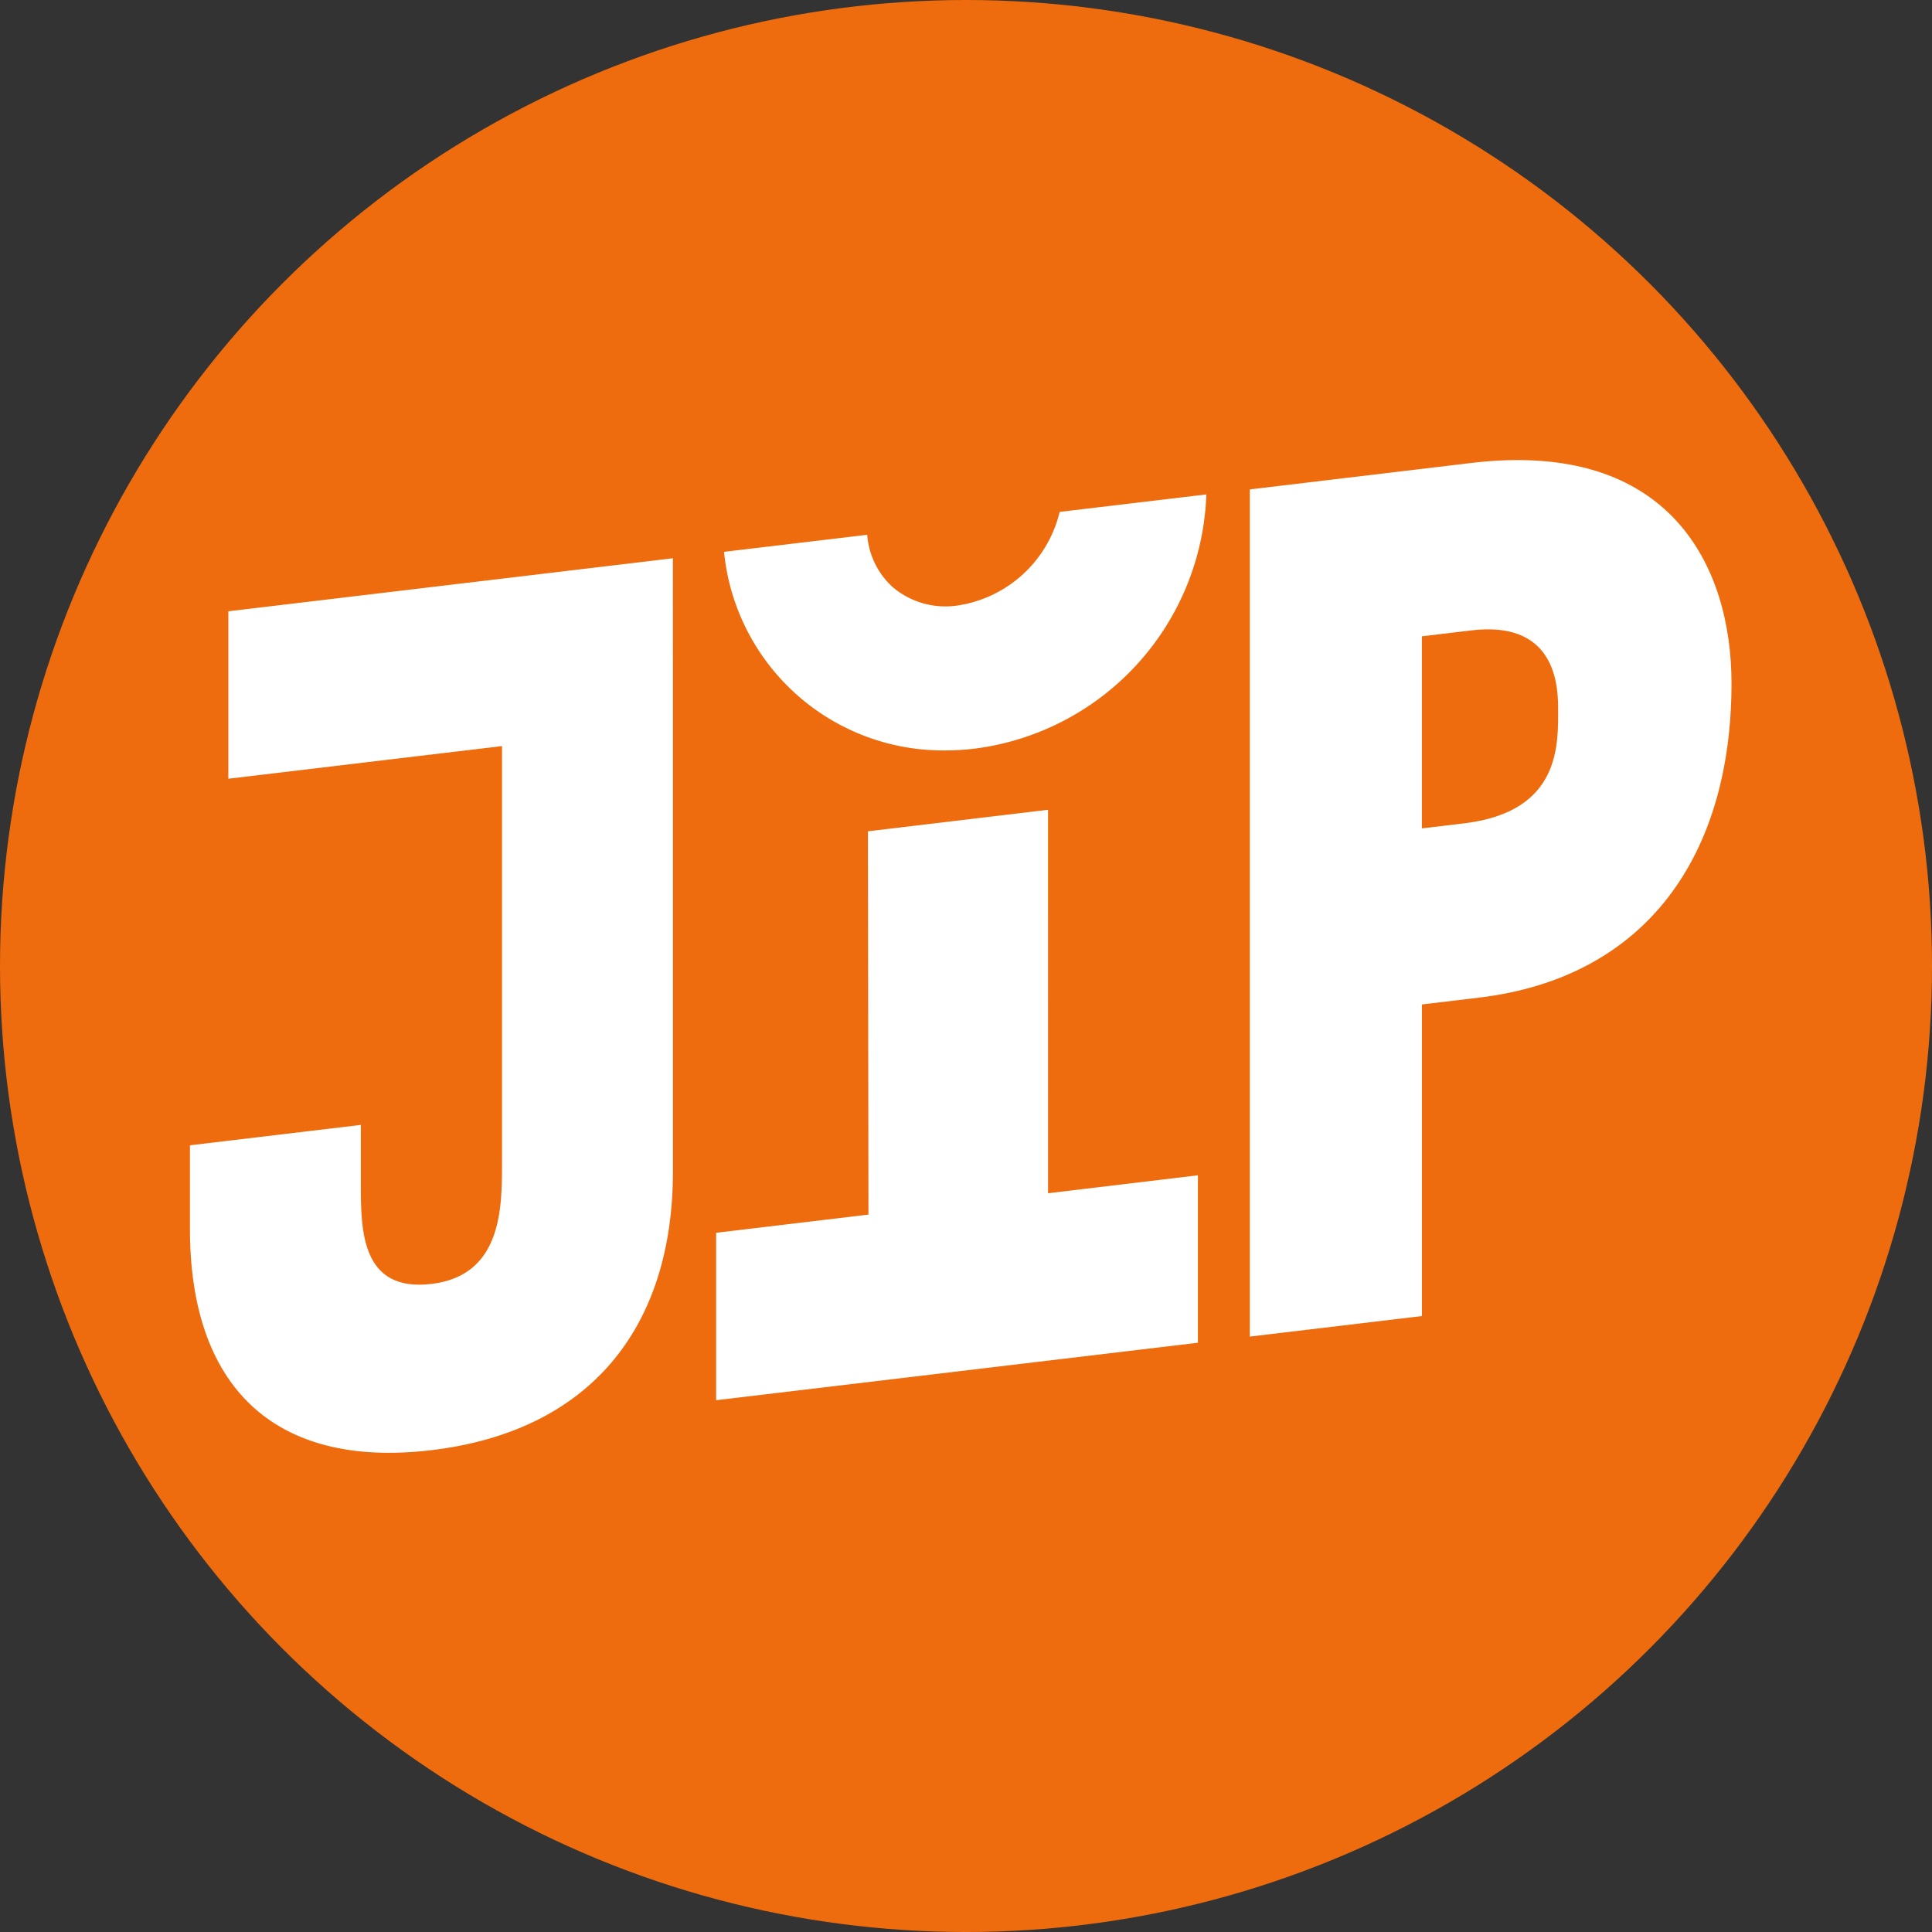
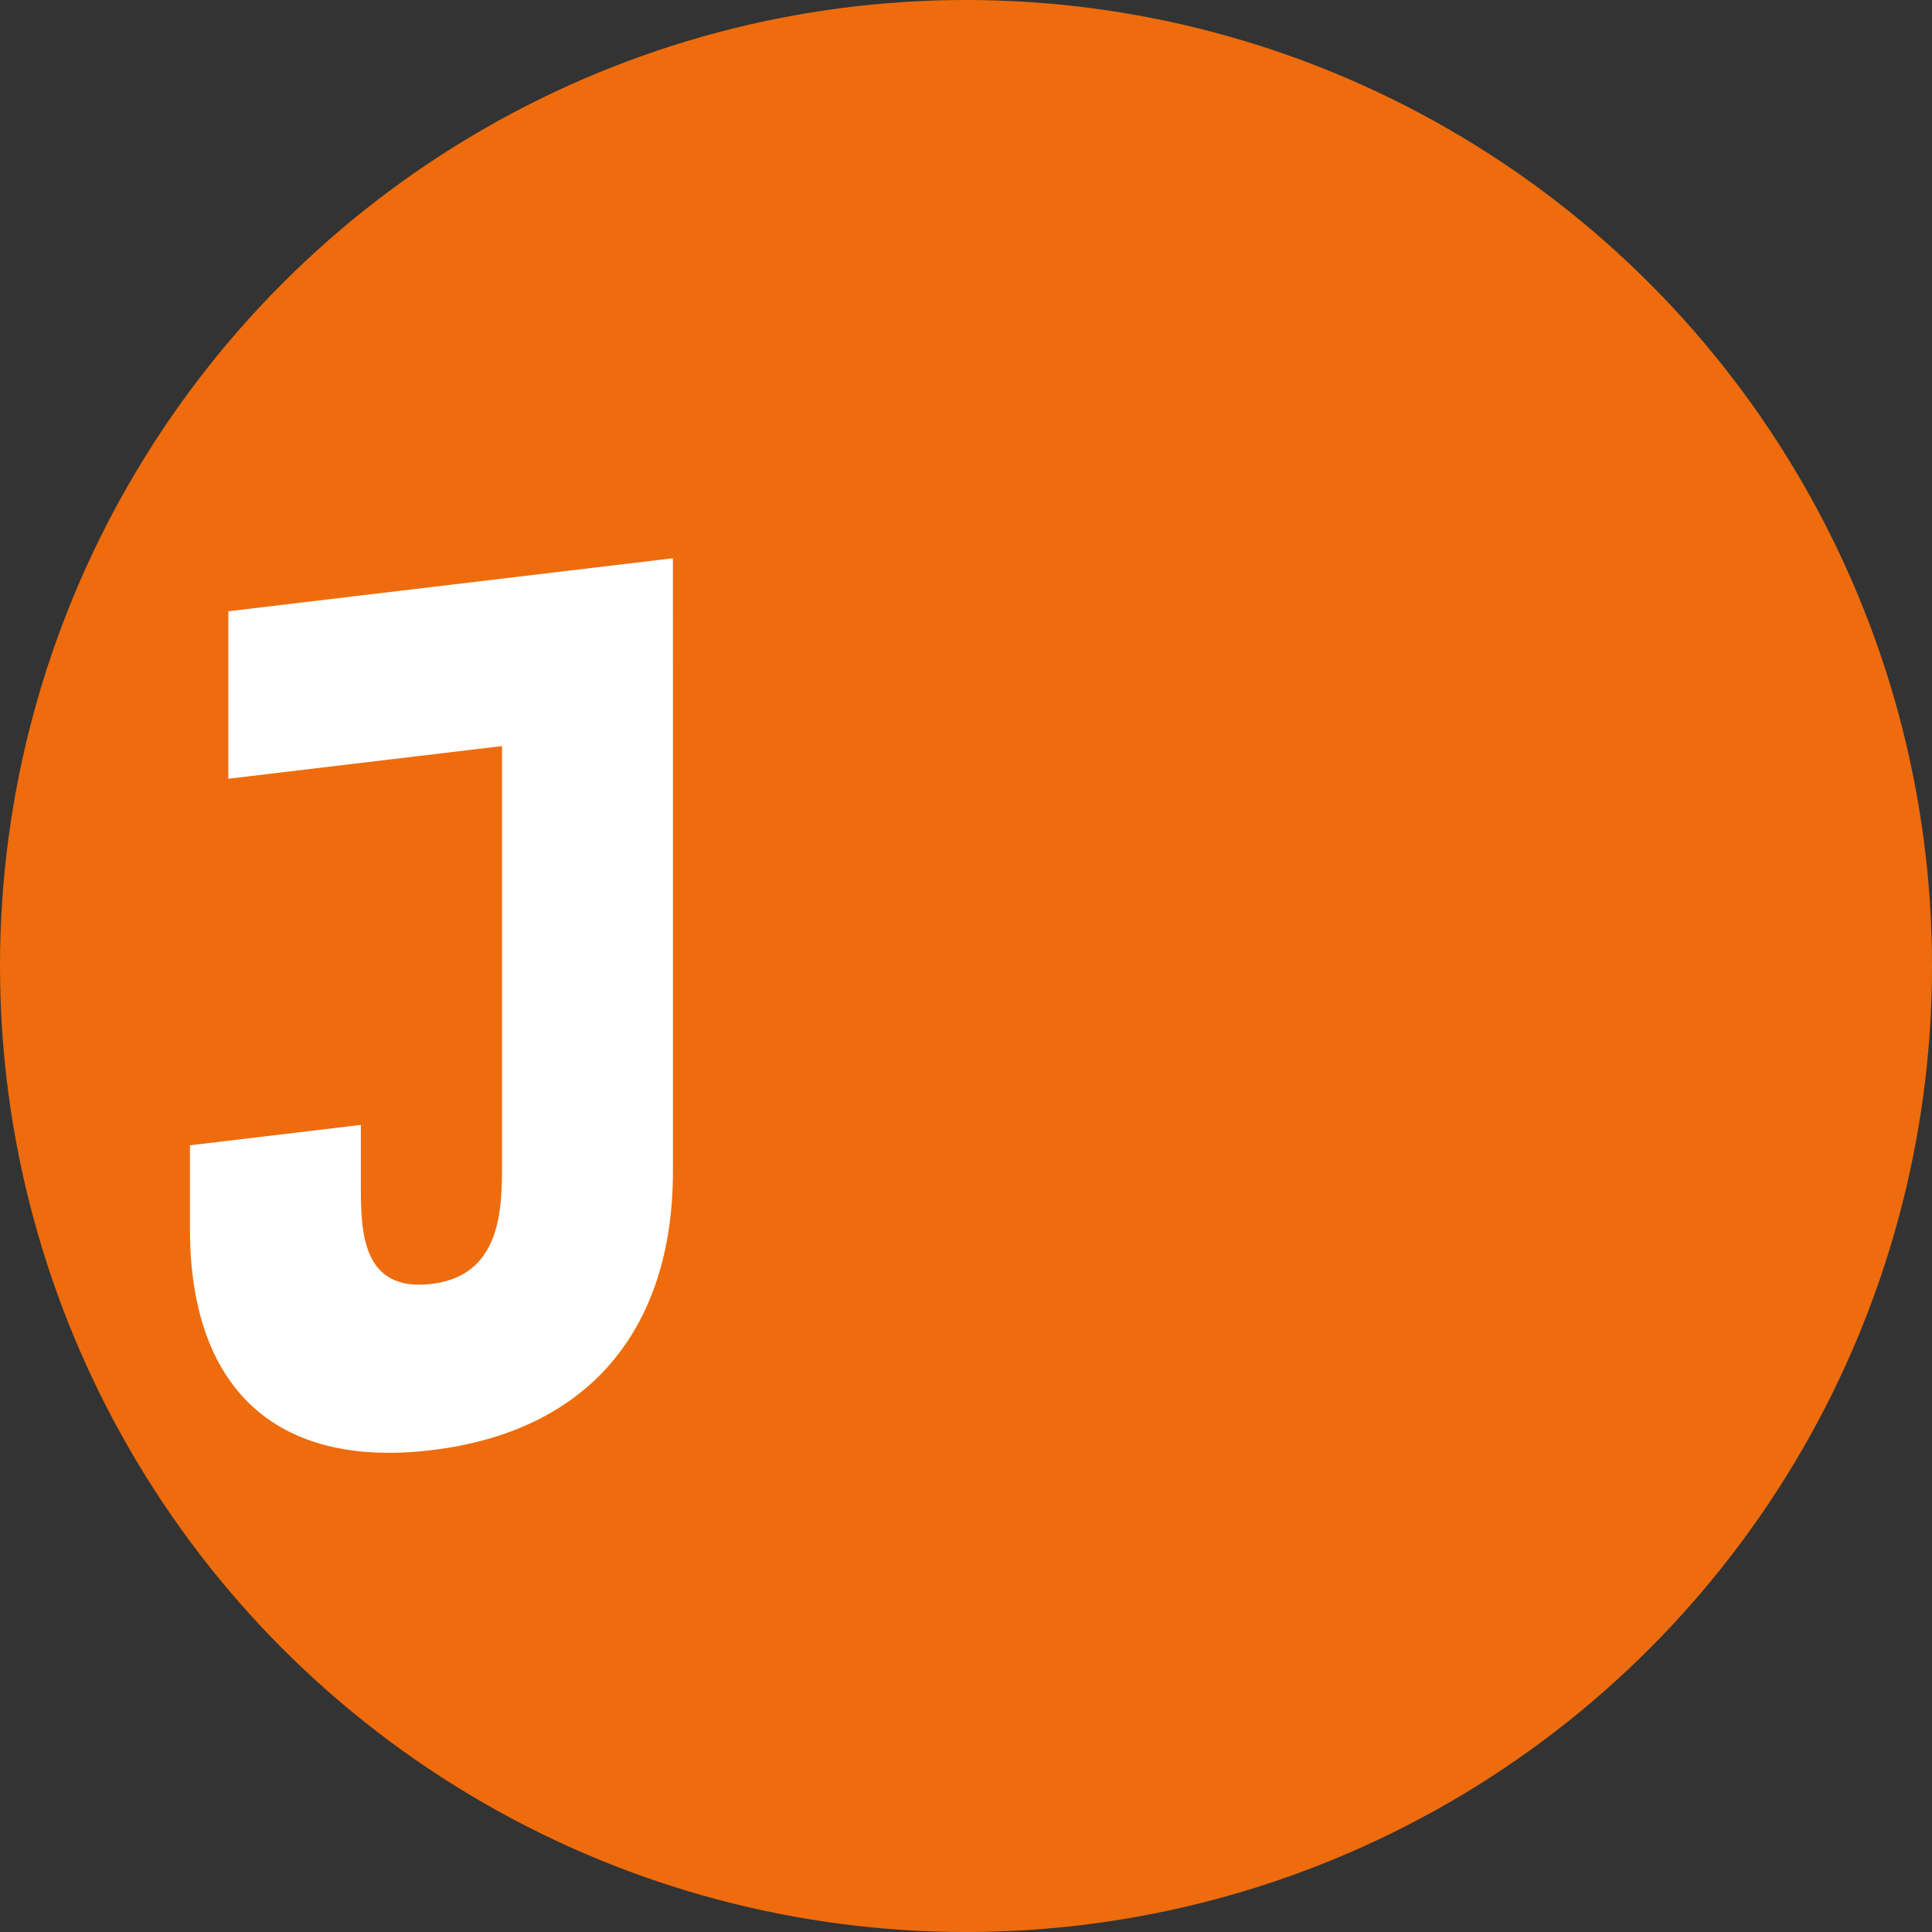
<svg xmlns="http://www.w3.org/2000/svg" width="139.957" height="139.957" viewBox="0 0 139.957 139.957">
  <rect x="0" y="0" width="139.957" height="139.957" fill="#333333" stroke="none" />
  <g id="Group_37" data-name="Group 37" transform="translate(-130.954 -387.406)">
    <circle id="Ellipse_9" data-name="Ellipse 9" cx="69.979" cy="69.979" r="69.979" transform="translate(130.954 387.406)" fill="#ee6c0d" />
    <g id="Group_11" data-name="Group 11" transform="translate(144.715 420.736)">
      <path id="Path_24" data-name="Path 24" d="M175.473,424.159v35.679c0,11.328-6.011,18.823-17.494,20.193s-17.494-4.692-17.494-16.02v-6.065l12.38-1.477v4.28c0,3.3,0,7.849,5.113,7.24s5.113-5.516,5.113-8.727V429.026l-19.825,2.365V419.26l32.205-3.841Z" transform="translate(-140.486 -408.309)" fill="#fff" />
-       <path id="Path_25" data-name="Path 25" d="M209.727,410.7c14.443-1.724,18.839,7.564,18.839,15.949,0,12.4-6.1,21.331-18.3,22.786l-4.126.492V472.5l-12.47,1.488V412.618Zm-3.589,26.473,3.049-.364c7.088-.846,6.818-5.808,6.818-8.395,0-2.141-.537-6.268-6.278-5.584l-3.589.429Z" transform="translate(-116.894 -410.494)" fill="#fff" />
    </g>
-     <path id="Path_26" data-name="Path 26" d="M191.6,413.482a8.98,8.98,0,0,1-7.387,6.781,5.921,5.921,0,0,1-4.709-1.331,5.693,5.693,0,0,1-1.846-3.791l-10.371,1.234A15.949,15.949,0,0,0,183.5,430.759a17.923,17.923,0,0,0,1.953-.127,19.234,19.234,0,0,0,16.773-18.415Z" transform="translate(16.118 11.006)" fill="#fff" />
-     <path id="Path_27" data-name="Path 27" d="M190.934,428.041,177.886,429.6l.038,27.767-11.034,1.316v12.13l34.9-4.163v-12.13l-10.855,1.3Z" transform="translate(15.942 18.026)" fill="#fff" />
  </g>
</svg>